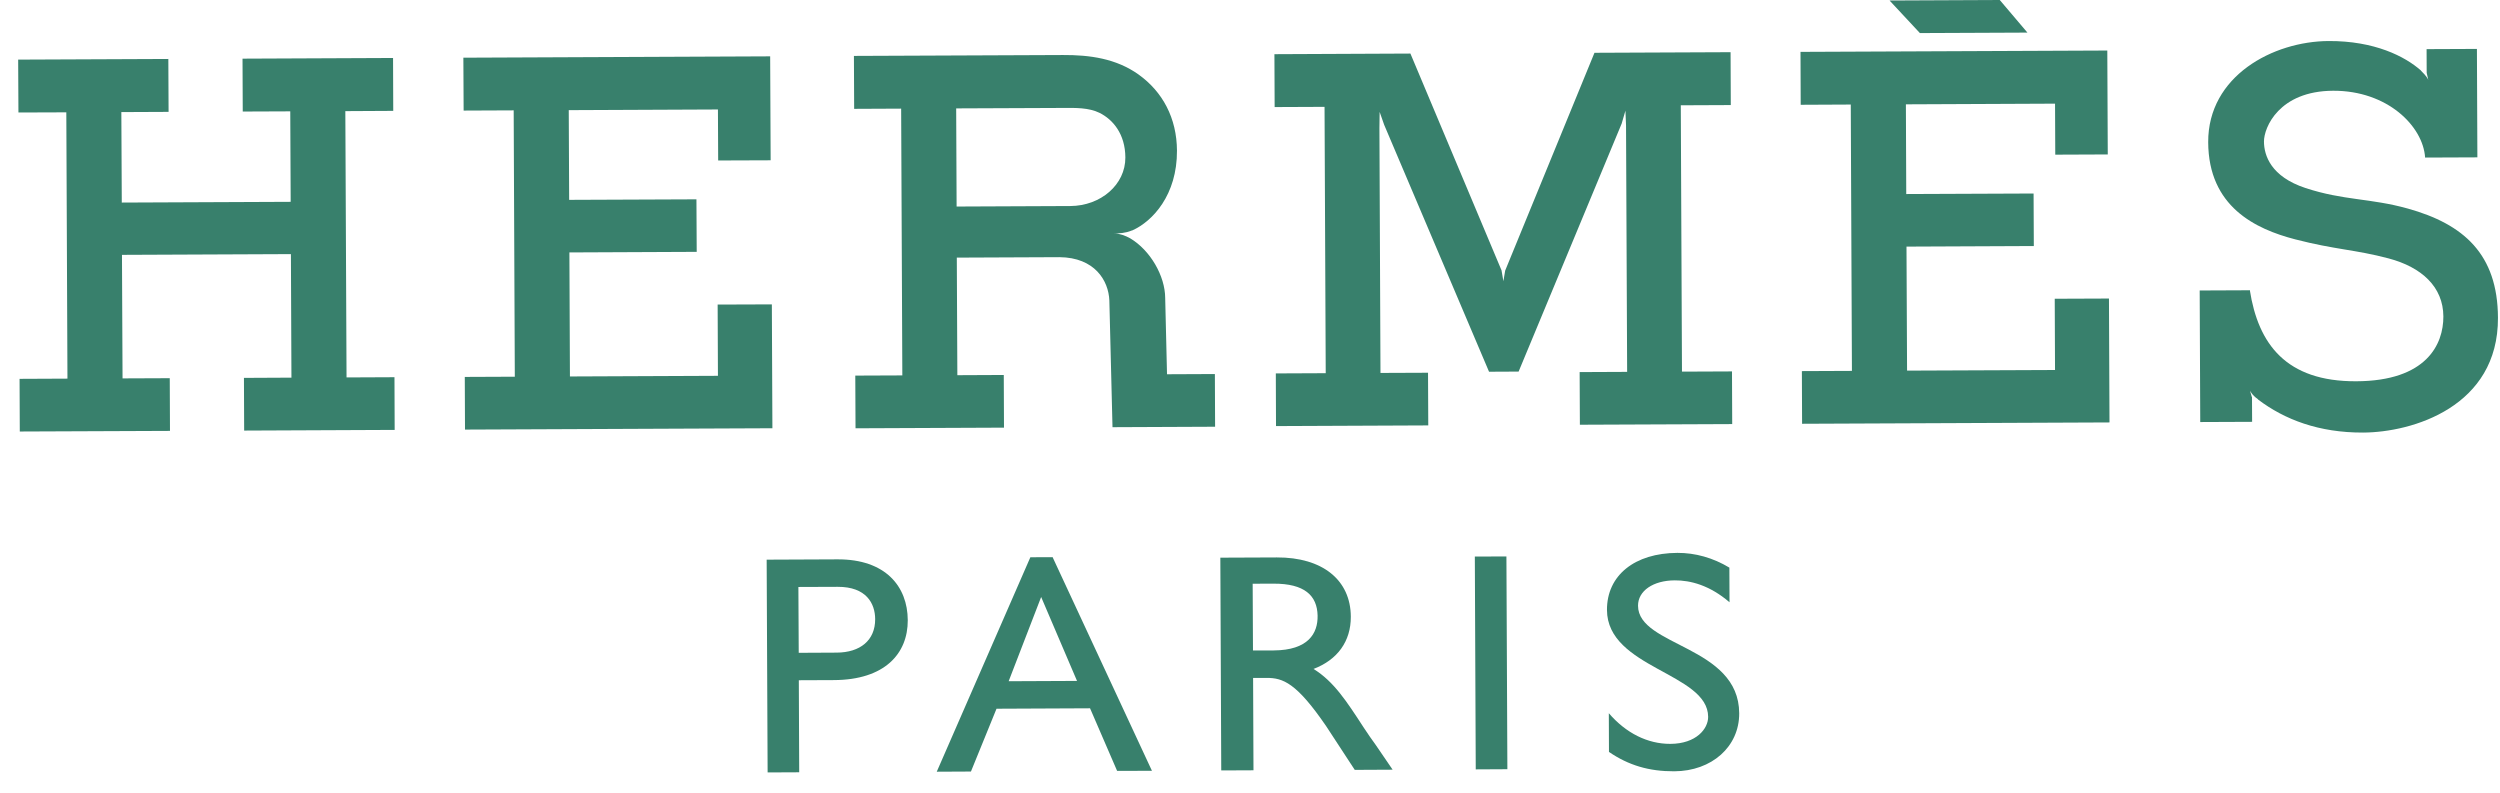
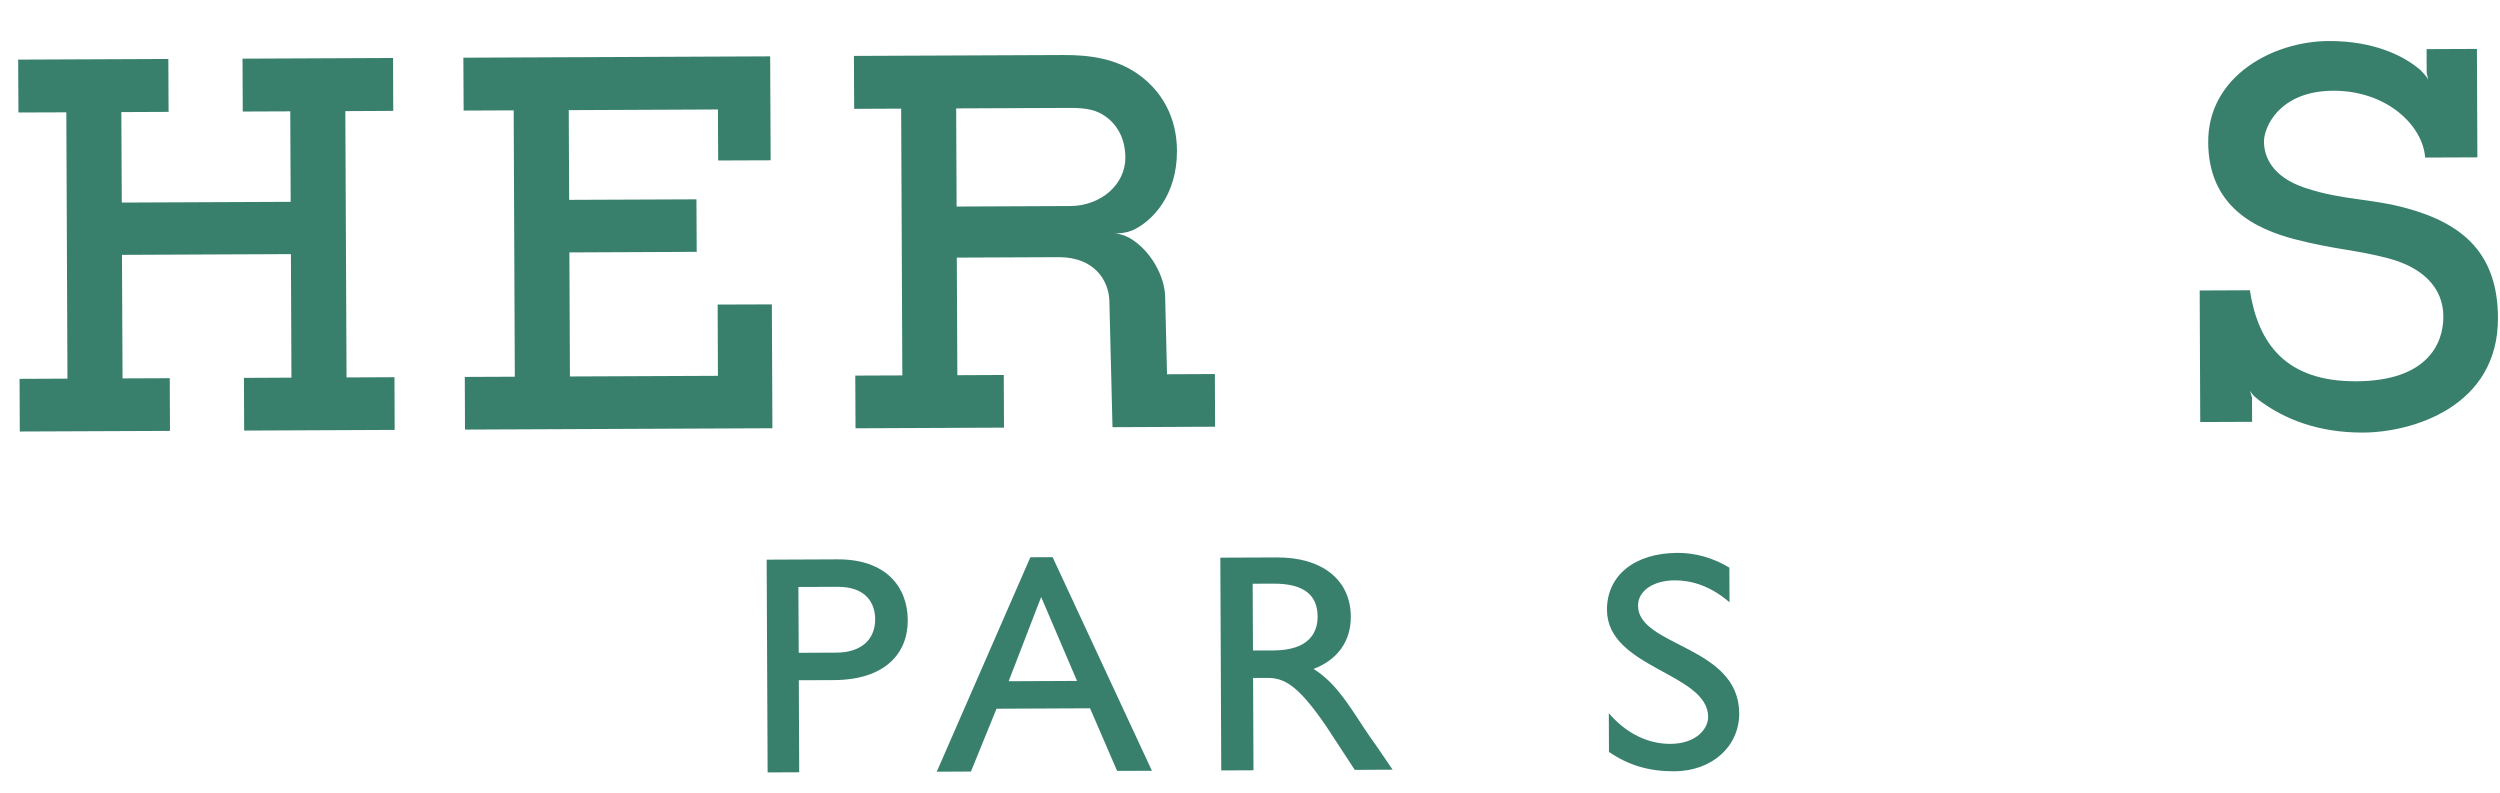
<svg xmlns="http://www.w3.org/2000/svg" width="104" height="33" viewBox="0 0 104 33" fill="none">
-   <path d="M83.19 0L78.605 0.021L79.868 1.376L84.341 1.356L83.19 0Z" fill="#38806C" />
  <path d="M10.089 2.44L10.098 4.64L12.075 4.632L12.092 8.396L5.066 8.427L5.048 4.663L7.013 4.654L7.003 2.453L0.756 2.48L0.767 4.68L2.759 4.673L2.806 15.751L0.814 15.76L0.823 17.951L7.071 17.925L7.062 15.733L5.098 15.741L5.074 10.602L12.102 10.571L12.124 15.71L10.148 15.72L10.157 17.912L16.418 17.884L16.41 15.692L14.416 15.701L14.366 4.623L16.359 4.612L16.351 2.412L10.089 2.44Z" fill="#38806C" />
-   <path d="M74.901 2.158L87.664 2.102L87.683 6.425L85.499 6.434L85.49 4.312L79.285 4.34L79.3 8.072L84.597 8.05L84.607 10.235L79.31 10.259L79.334 15.418L85.489 15.392L85.477 12.428L87.733 12.419L87.755 17.573L74.967 17.629L74.958 15.438L77.04 15.429L76.992 4.349L74.909 4.359L74.901 2.158Z" fill="#38806C" />
  <path d="M19.276 2.4L32.039 2.344L32.059 6.668L29.876 6.676L29.866 4.554L23.66 4.582L23.677 8.314L28.972 8.292L28.983 10.477L23.687 10.501L23.709 15.661L29.866 15.634L29.854 12.67L32.109 12.662L32.132 17.815L19.344 17.871L19.335 15.68L21.416 15.671L21.369 4.591L19.287 4.6L19.276 2.4Z" fill="#38806C" />
  <path d="M100.165 8.676C98.602 8.24 97.501 8.345 95.909 7.822C94.472 7.348 94.184 6.471 94.181 5.889C94.178 5.307 94.806 3.785 97.059 3.775C99.316 3.766 100.798 5.247 100.885 6.555L100.893 6.548V6.555L103.059 6.546L103.04 2.035L100.946 2.044L100.95 3.027L101.017 3.332C101.023 3.349 101.023 3.357 101.023 3.357L101.017 3.332C101.002 3.284 100.944 3.165 100.717 2.946C100.715 2.942 100.715 2.939 100.714 2.936C100.049 2.345 98.776 1.698 96.873 1.707C94.564 1.717 91.849 3.157 91.861 5.916C91.873 8.599 93.825 9.528 95.481 9.957C97.137 10.386 97.981 10.383 99.363 10.749C100.742 11.114 101.638 11.935 101.644 13.163C101.649 14.327 100.941 15.85 98.02 15.861C95.101 15.875 93.942 14.312 93.592 12.066L93.568 12.075L91.507 12.084L91.53 17.557L93.688 17.548L93.683 16.521C93.679 16.518 93.676 16.515 93.676 16.515L93.599 16.247C93.599 16.247 93.676 16.431 93.921 16.6C93.93 16.609 93.934 16.616 93.942 16.625C95.039 17.455 96.471 18.003 98.307 17.995C100.351 17.986 103.932 16.925 103.915 13.218C103.904 10.567 102.482 9.322 100.165 8.676Z" fill="#38806C" />
-   <path d="M69.97 15.46L69.921 4.38L72.001 4.371L71.992 2.171L66.33 2.196L62.615 11.257L62.541 11.699L62.464 11.248L58.673 2.228L53.016 2.254L53.025 4.454L55.101 4.445L55.15 15.525L53.074 15.534L53.082 17.725L59.416 17.697L59.406 15.506L57.428 15.514L57.384 5.33L57.393 4.656L57.582 5.194L61.944 15.464L63.174 15.458L67.461 5.142L67.618 4.603L67.643 5.216L67.689 15.47L65.713 15.479L65.723 17.669L72.06 17.642L72.051 15.451L69.97 15.46Z" fill="#38806C" />
  <path d="M48.548 15.569L48.472 12.393C48.467 11.48 47.854 10.413 47.017 9.915C46.819 9.803 46.579 9.716 46.341 9.705C46.547 9.716 46.819 9.698 47.081 9.59C47.088 9.587 47.098 9.586 47.107 9.584C47.95 9.205 48.971 8.109 48.962 6.269C48.956 4.913 48.364 3.816 47.366 3.101C46.429 2.431 45.322 2.283 44.219 2.289L35.523 2.326L35.533 4.528L37.488 4.519L37.537 15.617L35.58 15.625L35.59 17.817L41.766 17.79L41.757 15.599L39.826 15.608L39.803 10.717L44.073 10.698C45.542 10.711 46.116 11.674 46.149 12.499L46.28 17.771L50.548 17.752L50.539 15.56L48.548 15.569ZM44.525 8.571L39.795 8.592L39.777 4.509C39.777 4.509 43.133 4.495 44.25 4.49C44.715 4.488 45.291 4.472 45.743 4.696C46.294 4.971 46.81 5.569 46.815 6.55C46.821 7.684 45.786 8.565 44.525 8.571Z" fill="#38806C" />
  <path d="M34.841 23.269C36.84 23.26 37.757 24.398 37.763 25.8C37.769 27.188 36.809 28.284 34.687 28.292L33.231 28.298L33.247 32.127L31.933 32.133L31.893 23.282L34.841 23.269ZM33.227 27.157L34.805 27.149C35.784 27.145 36.412 26.637 36.407 25.754C36.404 25.106 36.04 24.406 34.845 24.412L33.213 24.418L33.227 27.157Z" fill="#38806C" />
  <path d="M42.863 23.182L38.969 32.103L40.391 32.096L41.455 29.483L45.346 29.465L46.472 32.069L47.921 32.065L43.788 23.178L42.863 23.182ZM43.312 24.835L44.804 28.326L41.96 28.339L43.312 24.835Z" fill="#38806C" />
-   <path d="M61.353 23.153L61.391 32.006L62.707 31.999L62.667 23.148L61.353 23.153Z" fill="#38806C" />
  <path d="M71.948 25.054C71.121 24.344 70.324 24.14 69.671 24.143C68.776 24.146 68.139 24.577 68.142 25.2C68.15 26.9 72.339 26.856 72.351 29.673C72.357 31.061 71.211 32.079 69.649 32.086C68.597 32.091 67.745 31.835 66.933 31.28L66.927 29.67C67.64 30.497 68.537 30.948 69.488 30.945C70.567 30.94 71.062 30.314 71.059 29.821C71.052 27.991 66.861 27.802 66.85 25.375C66.844 23.933 68.005 23.007 69.78 23C70.519 22.997 71.258 23.201 71.942 23.613L71.948 25.054Z" fill="#38806C" />
  <path d="M57.235 30.996C57.067 30.765 56.917 30.551 56.734 30.272C56.017 29.172 55.495 28.357 54.643 27.828C55.64 27.447 56.198 26.68 56.194 25.655C56.188 24.123 55.007 23.181 53.118 23.189L50.766 23.199L50.804 32.05L52.145 32.044L52.129 28.203L52.688 28.201C53.373 28.198 53.934 28.403 55.173 30.215L56.358 32.027L57.933 32.019L57.235 30.996ZM52.985 27.058L52.124 27.06L52.111 24.283L52.973 24.28C54.273 24.274 54.794 24.777 54.812 25.609C54.828 26.349 54.422 27.05 52.985 27.058Z" fill="#38806C" />
</svg>